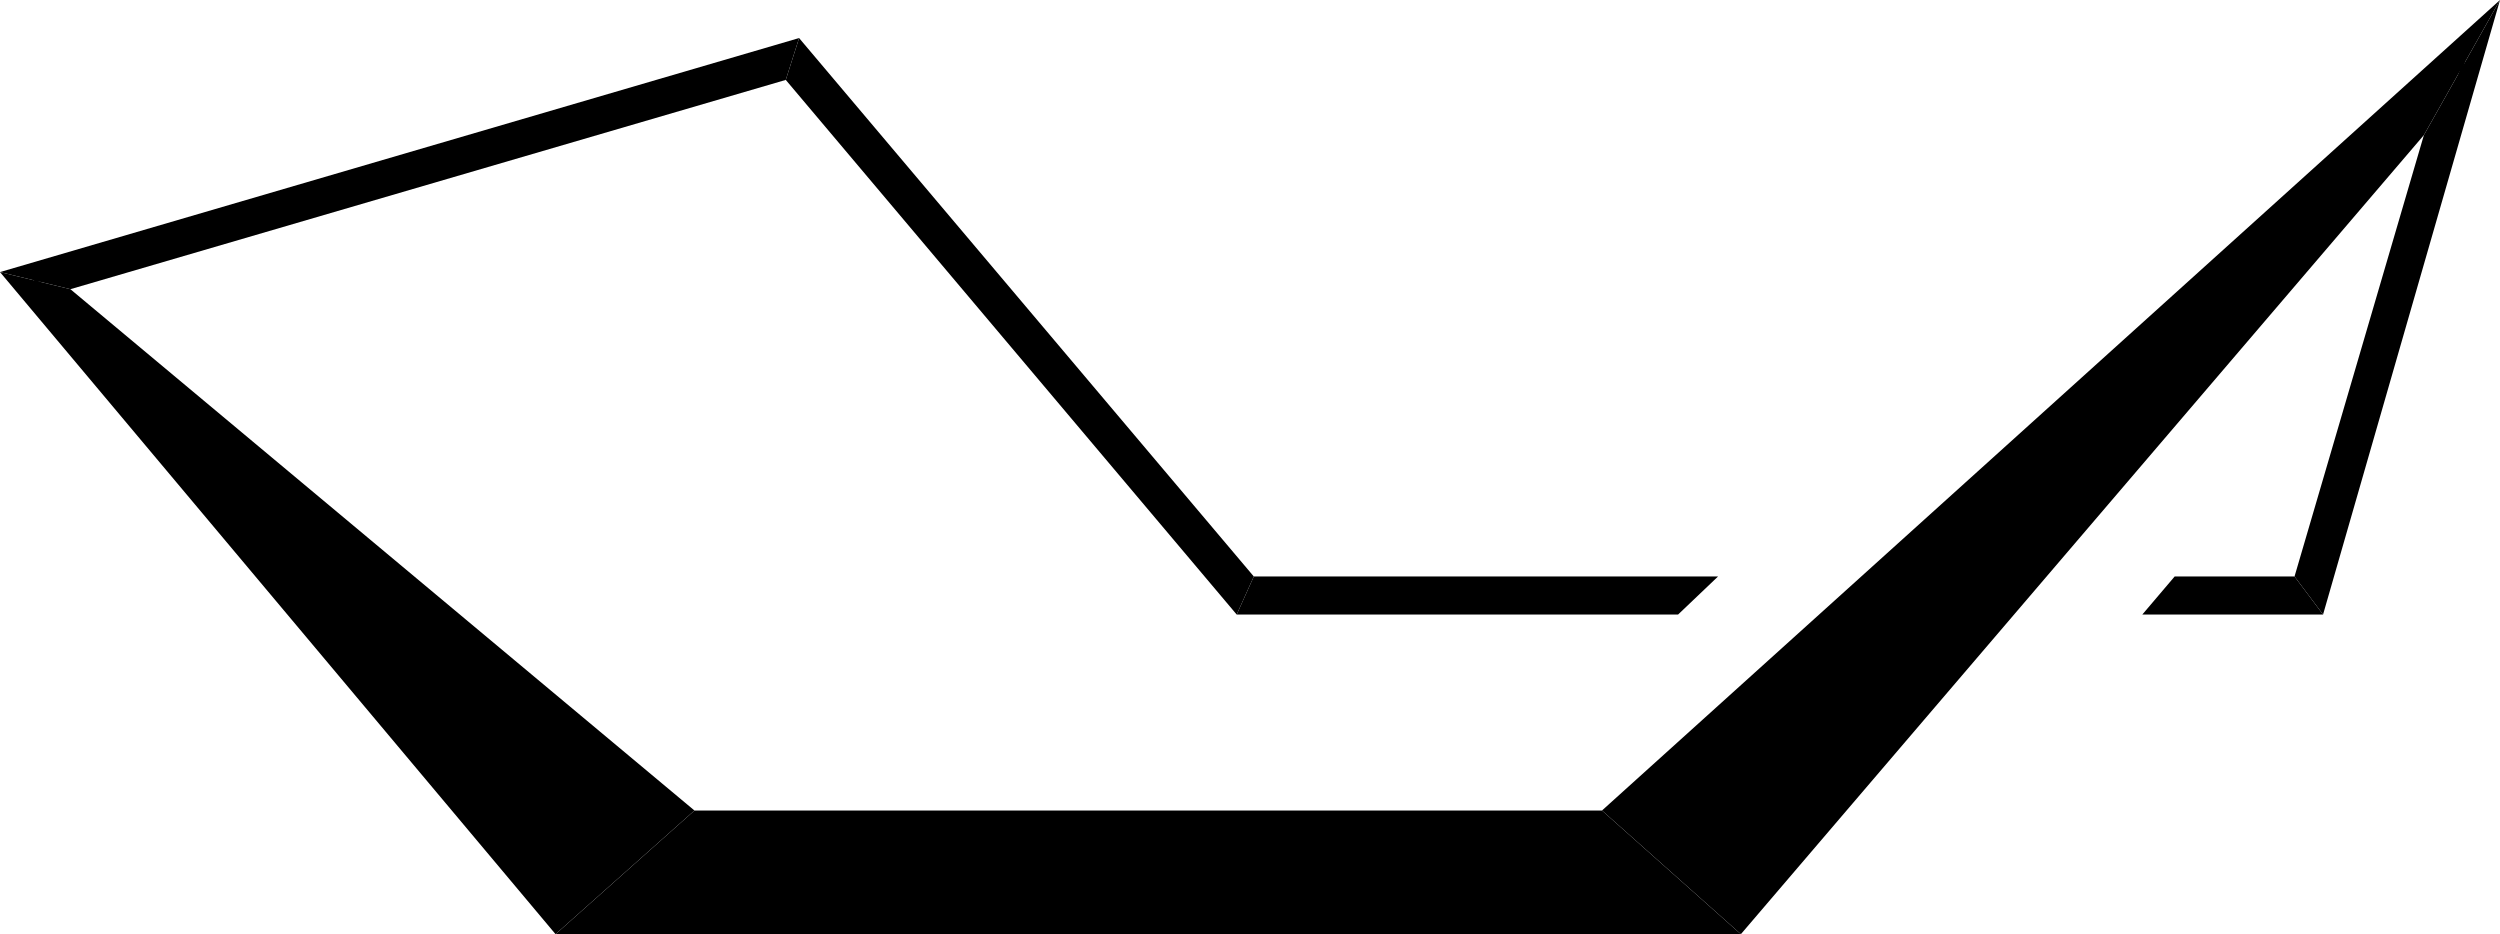
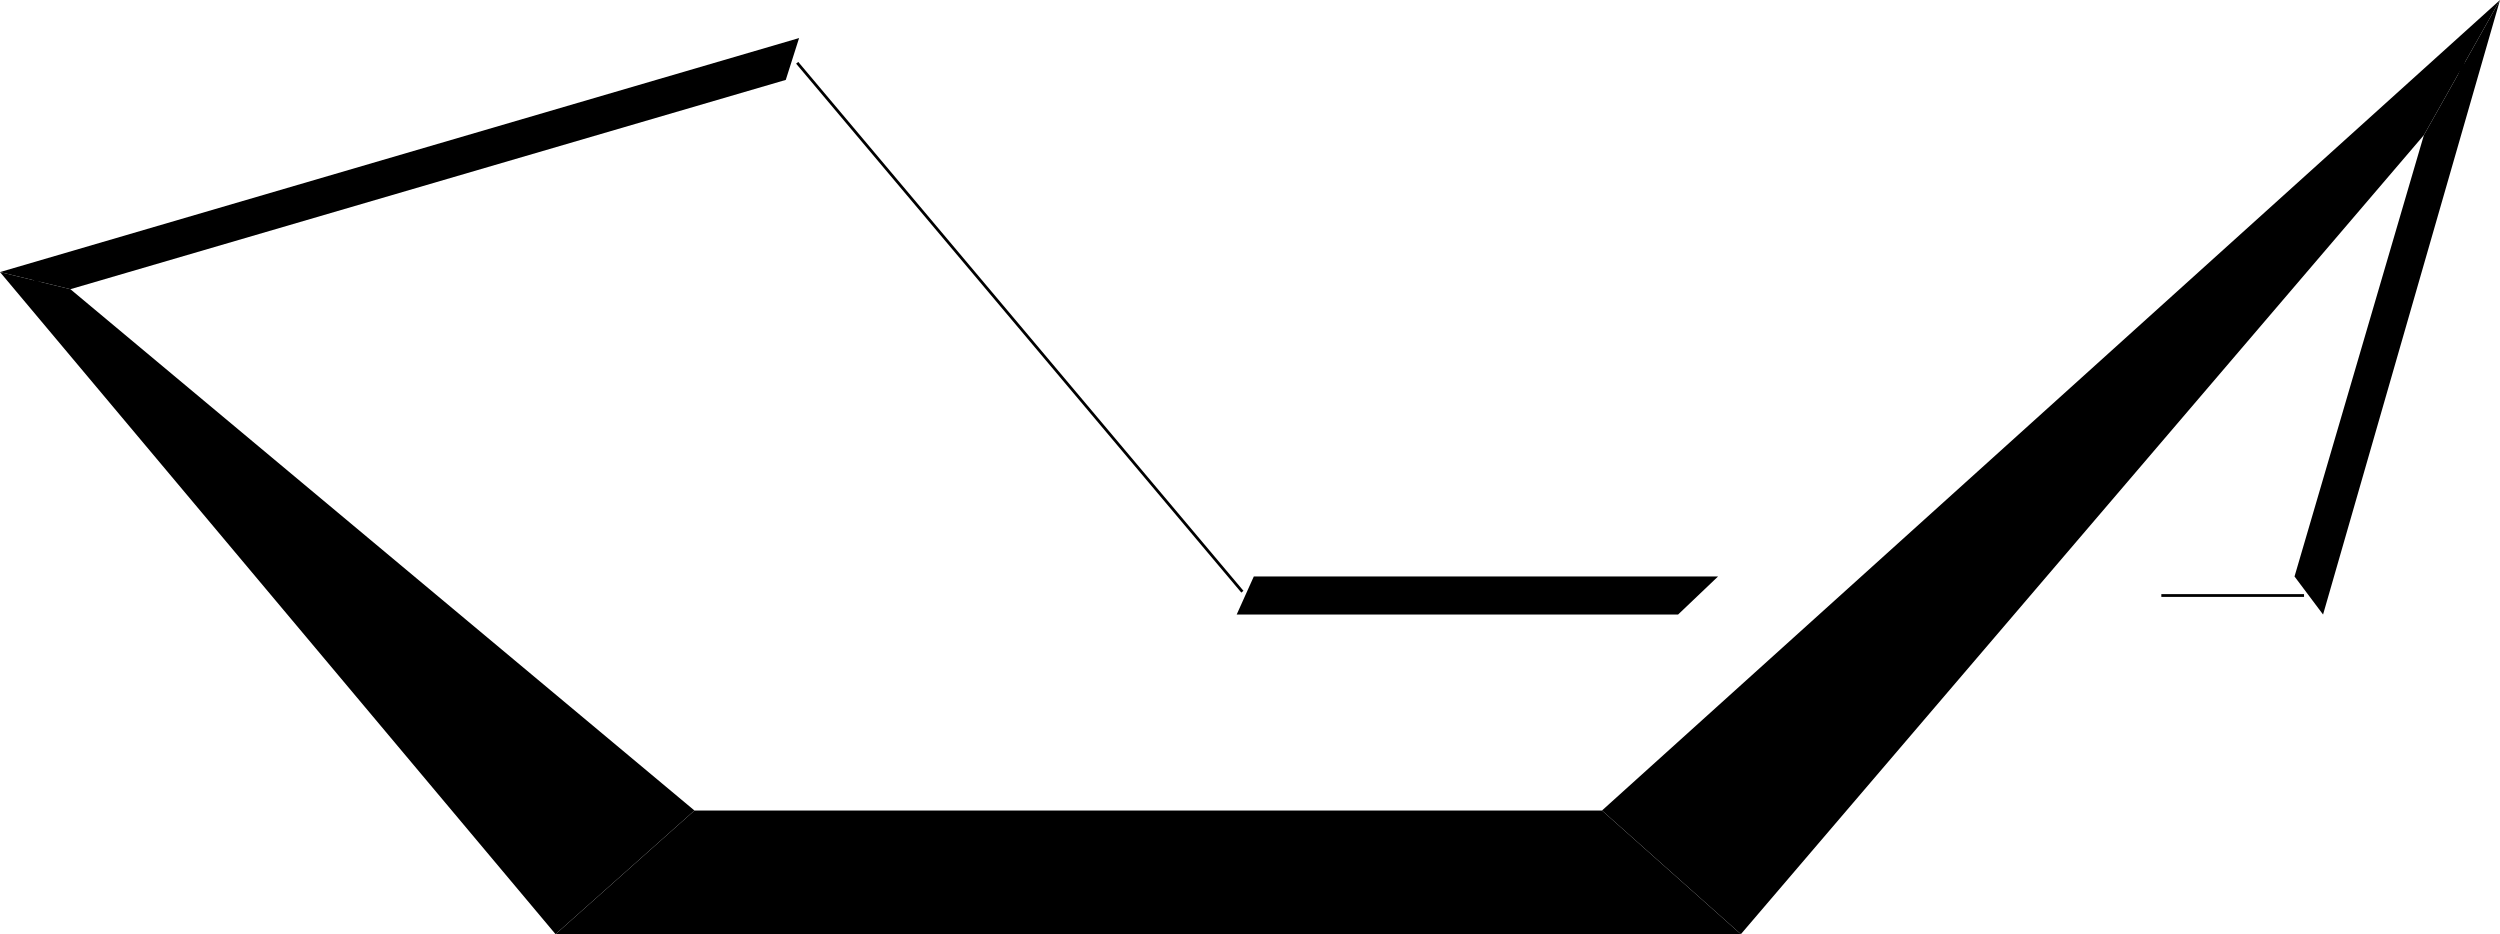
<svg xmlns="http://www.w3.org/2000/svg" baseProfile="tiny" version="1.2" viewBox="0 0 131.4 49.1" xml:space="preserve">
-   <line x1="87.6" x2="33" y1="45.9" y2="45.9" fill="none" stroke="#000" stroke-miterlimit="2" stroke-width=".146" />
  <polygon points="84.2 42.6 91.5 49.1 29.2 49.1 36.5 42.6" fill-rule="evenodd" />
  <line x1="41.5" x2="1.8" y1="3.1" y2="14.8" fill="none" stroke="#000" stroke-miterlimit="2" stroke-width=".146" />
  <polygon points="42 2 41.3 4.2 3.7 15.2 0 14.3 42 2" fill-rule="evenodd" />
  <line x1="65.3" x2="41.9" y1="31.1" y2="3.3" fill="none" stroke="#000" stroke-miterlimit="2" stroke-width=".146" />
-   <polygon points="65.9 30.3 65 32.3 41.3 4.2 42 2 65.9 30.3" fill-rule="evenodd" />
  <line x1="121.1" x2="113.6" y1="31.3" y2="31.3" fill="none" stroke="#000" stroke-miterlimit="2" stroke-width=".146" />
-   <polygon points="120.6 30.3 122.1 32.3 112.6 32.3 114.3 30.3" fill-rule="evenodd" />
  <line x1="89" x2="65.6" y1="31.3" y2="31.3" fill="none" stroke="#000" stroke-miterlimit="2" stroke-width=".146" />
  <polygon points="65 32.3 65.9 30.3 90.3 30.3 88.2 32.3 65 32.3 65 32.3" fill-rule="evenodd" />
  <line x1="129.5" x2="121.3" y1="3.2" y2="31.1" fill="none" stroke="#000" stroke-miterlimit="2" stroke-width=".146" />
  <polygon points="127.4 7.1 131.4 0 122.1 32.3 120.6 30.3 127.4 7.1" fill-rule="evenodd" />
-   <line x1="32.6" x2="1.8" y1="45.7" y2="15" fill="none" stroke="#000" stroke-miterlimit="2" stroke-width=".146" />
  <polygon points="36.5 42.6 29.2 49.1 0 14.3 3.7 15.2 36.5 42.6" fill-rule="evenodd" />
  <line x1="88" x2="129.4" y1="45.7" y2="3.2" fill="none" stroke="#000" stroke-miterlimit="2" stroke-width=".146" />
  <polygon points="91.5 49.1 84.2 42.6 131.4 0 127.4 7.1 91.5 49.1" fill-rule="evenodd" />
</svg>